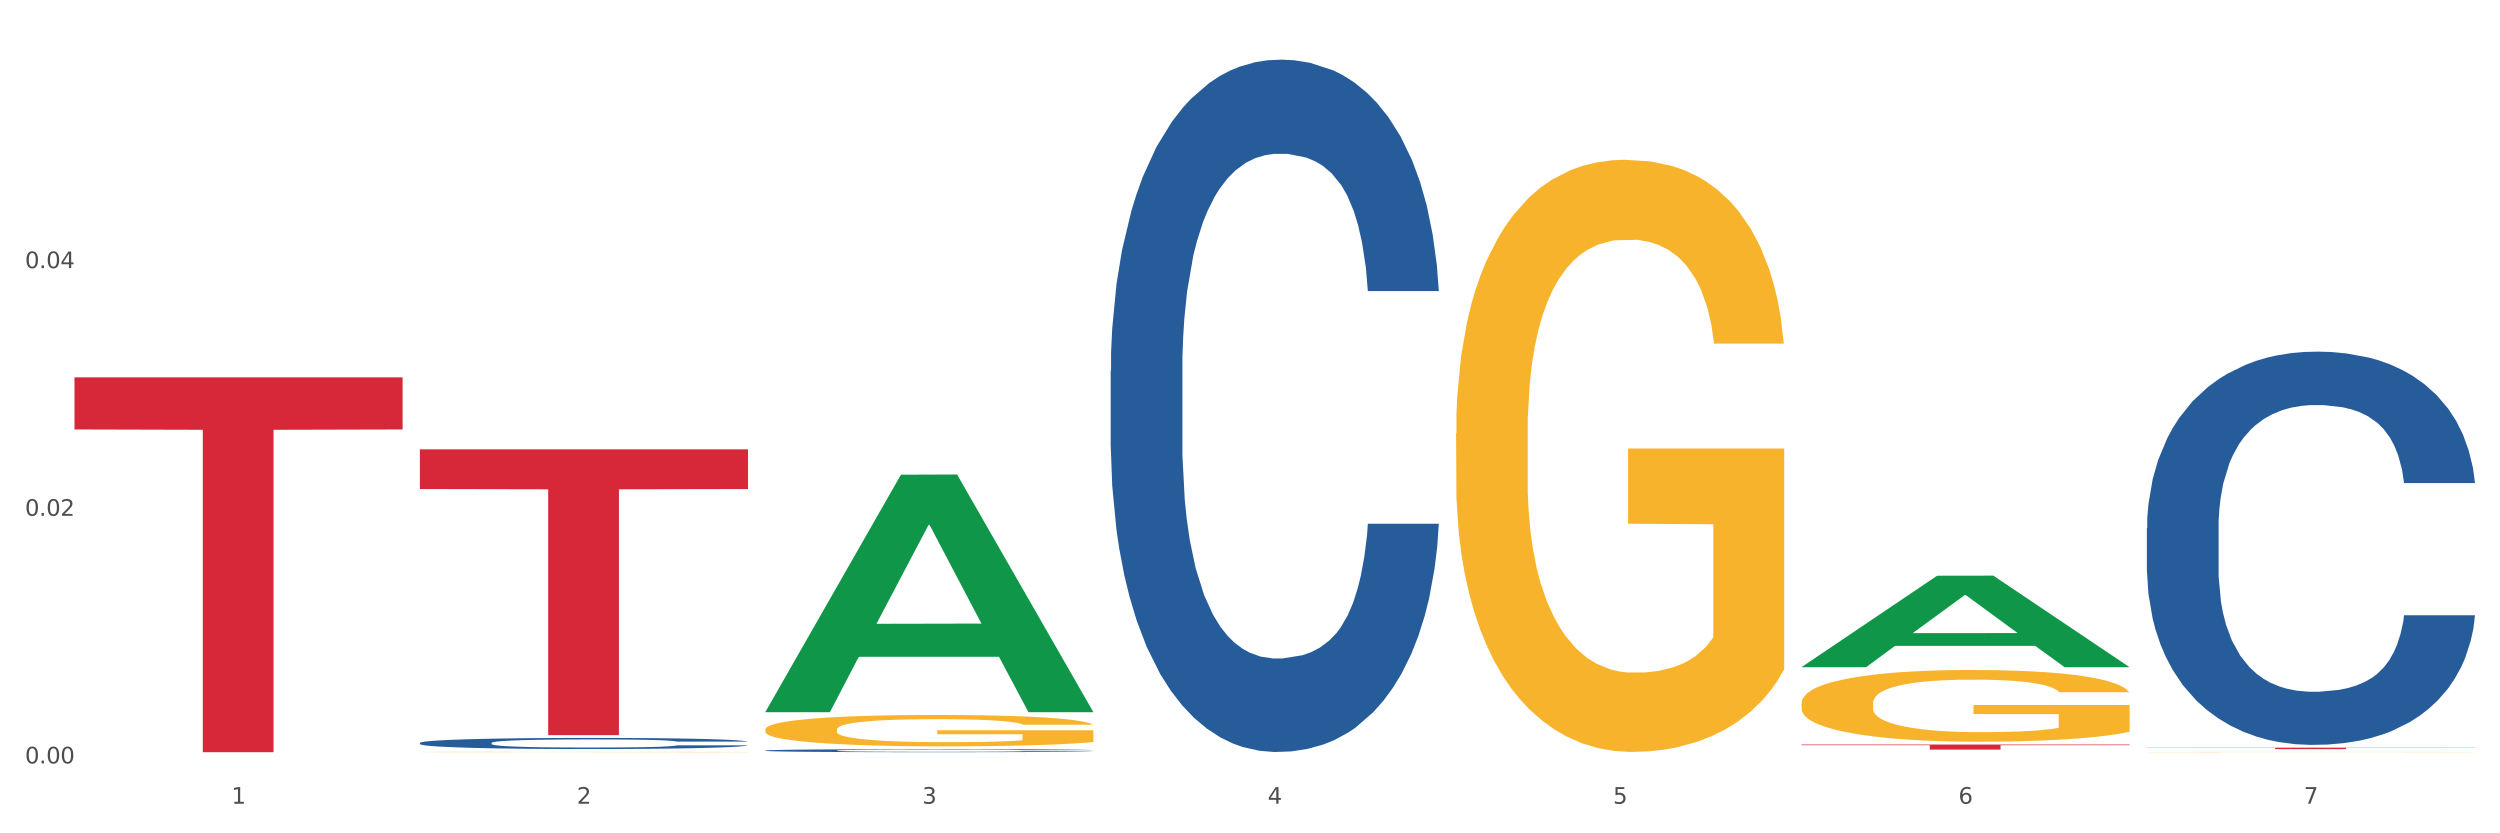
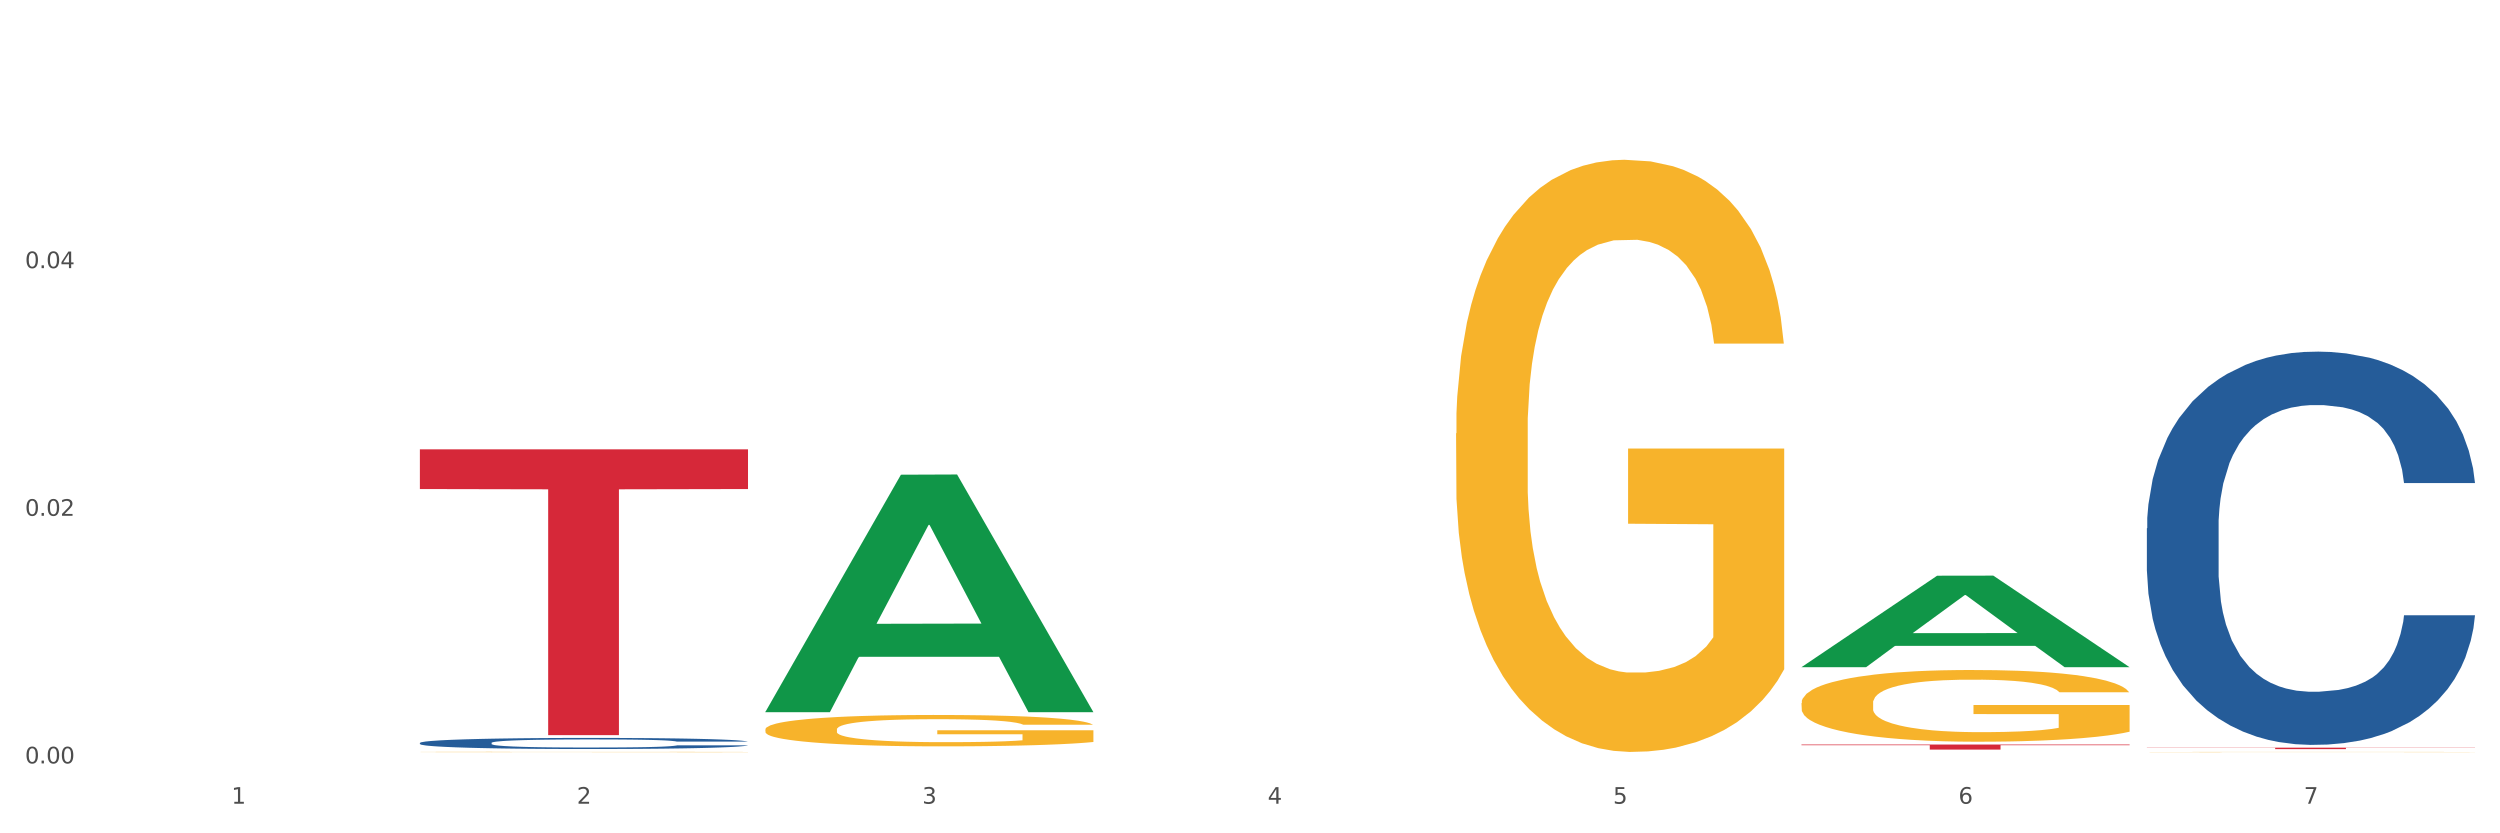
<svg xmlns="http://www.w3.org/2000/svg" xmlns:xlink="http://www.w3.org/1999/xlink" width="1080pt" height="360pt" viewBox="0 0 1080 360" version="1.1">
  <rect x="0" y="0" width="1080" height="360" fill="#333333" stroke="none" />
  <defs>
    <style type="text/css">*{stroke-linejoin: round; stroke-linecap: butt}</style>
  </defs>
  <g id="figure_1">
    <g id="patch_1">
      <path d="M 0 360  L 1080 360  L 1080 0  L 0 0  z " style="fill: #ffffff; stroke: #ffffff; stroke-linejoin: miter" />
    </g>
    <g id="axes_1">
      <g id="matplotlib.axis_1">
        <g id="xtick_1">
          <g id="text_1">
            <g style="fill: #4d4d4d" transform="translate(99.997 347.204) scale(0.096 -0.096)">
              <defs>
                <path id="DejaVuSans-31" d="M 794 531  L 1825 531  L 1825 4091  L 703 3866  L 703 4441  L 1819 4666  L 2450 4666  L 2450 531  L 3481 531  L 3481 0  L 794 0  L 794 531  z " transform="scale(0.016)" />
              </defs>
              <use xlink:href="#DejaVuSans-31" />
            </g>
          </g>
        </g>
        <g id="xtick_2">
          <g id="text_2">
            <g style="fill: #4d4d4d" transform="translate(249.209 347.204) scale(0.096 -0.096)">
              <defs>
                <path id="DejaVuSans-32" d="M 1228 531  L 3431 531  L 3431 0  L 469 0  L 469 531  Q 828 903 1448 1529  Q 2069 2156 2228 2338  Q 2531 2678 2651 2914  Q 2772 3150 2772 3378  Q 2772 3750 2511 3984  Q 2250 4219 1831 4219  Q 1534 4219 1204 4116  Q 875 4013 500 3803  L 500 4441  Q 881 4594 1212 4672  Q 1544 4750 1819 4750  Q 2544 4750 2975 4387  Q 3406 4025 3406 3419  Q 3406 3131 3298 2873  Q 3191 2616 2906 2266  Q 2828 2175 2409 1742  Q 1991 1309 1228 531  z " transform="scale(0.016)" />
              </defs>
              <use xlink:href="#DejaVuSans-32" />
            </g>
          </g>
        </g>
        <g id="xtick_3">
          <g id="text_3">
            <g style="fill: #4d4d4d" transform="translate(398.421 347.204) scale(0.096 -0.096)">
              <defs>
                <path id="DejaVuSans-33" d="M 2597 2516  Q 3050 2419 3304 2112  Q 3559 1806 3559 1356  Q 3559 666 3084 287  Q 2609 -91 1734 -91  Q 1441 -91 1130 -33  Q 819 25 488 141  L 488 750  Q 750 597 1062 519  Q 1375 441 1716 441  Q 2309 441 2620 675  Q 2931 909 2931 1356  Q 2931 1769 2642 2001  Q 2353 2234 1838 2234  L 1294 2234  L 1294 2753  L 1863 2753  Q 2328 2753 2575 2939  Q 2822 3125 2822 3475  Q 2822 3834 2567 4026  Q 2313 4219 1838 4219  Q 1578 4219 1281 4162  Q 984 4106 628 3988  L 628 4550  Q 988 4650 1302 4700  Q 1616 4750 1894 4750  Q 2613 4750 3031 4423  Q 3450 4097 3450 3541  Q 3450 3153 3228 2886  Q 3006 2619 2597 2516  z " transform="scale(0.016)" />
              </defs>
              <use xlink:href="#DejaVuSans-33" />
            </g>
          </g>
        </g>
        <g id="xtick_4">
          <g id="text_4">
            <g style="fill: #4d4d4d" transform="translate(547.634 347.204) scale(0.096 -0.096)">
              <defs>
                <path id="DejaVuSans-34" d="M 2419 4116  L 825 1625  L 2419 1625  L 2419 4116  z M 2253 4666  L 3047 4666  L 3047 1625  L 3713 1625  L 3713 1100  L 3047 1100  L 3047 0  L 2419 0  L 2419 1100  L 313 1100  L 313 1709  L 2253 4666  z " transform="scale(0.016)" />
              </defs>
              <use xlink:href="#DejaVuSans-34" />
            </g>
          </g>
        </g>
        <g id="xtick_5">
          <g id="text_5">
            <g style="fill: #4d4d4d" transform="translate(696.846 347.204) scale(0.096 -0.096)">
              <defs>
                <path id="DejaVuSans-35" d="M 691 4666  L 3169 4666  L 3169 4134  L 1269 4134  L 1269 2991  Q 1406 3038 1543 3061  Q 1681 3084 1819 3084  Q 2600 3084 3056 2656  Q 3513 2228 3513 1497  Q 3513 744 3044 326  Q 2575 -91 1722 -91  Q 1428 -91 1123 -41  Q 819 9 494 109  L 494 744  Q 775 591 1075 516  Q 1375 441 1709 441  Q 2250 441 2565 725  Q 2881 1009 2881 1497  Q 2881 1984 2565 2268  Q 2250 2553 1709 2553  Q 1456 2553 1204 2497  Q 953 2441 691 2322  L 691 4666  z " transform="scale(0.016)" />
              </defs>
              <use xlink:href="#DejaVuSans-35" />
            </g>
          </g>
        </g>
        <g id="xtick_6">
          <g id="text_6">
            <g style="fill: #4d4d4d" transform="translate(846.058 347.204) scale(0.096 -0.096)">
              <defs>
                <path id="DejaVuSans-36" d="M 2113 2584  Q 1688 2584 1439 2293  Q 1191 2003 1191 1497  Q 1191 994 1439 701  Q 1688 409 2113 409  Q 2538 409 2786 701  Q 3034 994 3034 1497  Q 3034 2003 2786 2293  Q 2538 2584 2113 2584  z M 3366 4563  L 3366 3988  Q 3128 4100 2886 4159  Q 2644 4219 2406 4219  Q 1781 4219 1451 3797  Q 1122 3375 1075 2522  Q 1259 2794 1537 2939  Q 1816 3084 2150 3084  Q 2853 3084 3261 2657  Q 3669 2231 3669 1497  Q 3669 778 3244 343  Q 2819 -91 2113 -91  Q 1303 -91 875 529  Q 447 1150 447 2328  Q 447 3434 972 4092  Q 1497 4750 2381 4750  Q 2619 4750 2861 4703  Q 3103 4656 3366 4563  z " transform="scale(0.016)" />
              </defs>
              <use xlink:href="#DejaVuSans-36" />
            </g>
          </g>
        </g>
        <g id="xtick_7">
          <g id="text_7">
            <g style="fill: #4d4d4d" transform="translate(995.27 347.204) scale(0.096 -0.096)">
              <defs>
                <path id="DejaVuSans-37" d="M 525 4666  L 3525 4666  L 3525 4397  L 1831 0  L 1172 0  L 2766 4134  L 525 4134  L 525 4666  z " transform="scale(0.016)" />
              </defs>
              <use xlink:href="#DejaVuSans-37" />
            </g>
          </g>
        </g>
        <g id="xtick_8" />
        <g id="xtick_9" />
        <g id="xtick_10" />
        <g id="xtick_11" />
        <g id="xtick_12" />
        <g id="xtick_13" />
      </g>
      <g id="matplotlib.axis_2">
        <g id="ytick_1">
          <g id="text_8">
            <g style="fill: #4d4d4d" transform="translate(10.8 329.798) scale(0.096 -0.096)">
              <defs>
                <path id="DejaVuSans-30" d="M 2034 4250  Q 1547 4250 1301 3770  Q 1056 3291 1056 2328  Q 1056 1369 1301 889  Q 1547 409 2034 409  Q 2525 409 2770 889  Q 3016 1369 3016 2328  Q 3016 3291 2770 3770  Q 2525 4250 2034 4250  z M 2034 4750  Q 2819 4750 3233 4129  Q 3647 3509 3647 2328  Q 3647 1150 3233 529  Q 2819 -91 2034 -91  Q 1250 -91 836 529  Q 422 1150 422 2328  Q 422 3509 836 4129  Q 1250 4750 2034 4750  z " transform="scale(0.016)" />
                <path id="DejaVuSans-2e" d="M 684 794  L 1344 794  L 1344 0  L 684 0  L 684 794  z " transform="scale(0.016)" />
              </defs>
              <use xlink:href="#DejaVuSans-30" />
              <use xlink:href="#DejaVuSans-2e" transform="translate(63.623 0)" />
              <use xlink:href="#DejaVuSans-30" transform="translate(95.41 0)" />
              <use xlink:href="#DejaVuSans-30" transform="translate(159.033 0)" />
            </g>
          </g>
        </g>
        <g id="ytick_2">
          <g id="text_9">
            <g style="fill: #4d4d4d" transform="translate(10.8 222.821) scale(0.096 -0.096)">
              <use xlink:href="#DejaVuSans-30" />
              <use xlink:href="#DejaVuSans-2e" transform="translate(63.623 0)" />
              <use xlink:href="#DejaVuSans-30" transform="translate(95.41 0)" />
              <use xlink:href="#DejaVuSans-32" transform="translate(159.033 0)" />
            </g>
          </g>
        </g>
        <g id="ytick_3">
          <g id="text_10">
            <g style="fill: #4d4d4d" transform="translate(10.8 115.844) scale(0.096 -0.096)">
              <use xlink:href="#DejaVuSans-30" />
              <use xlink:href="#DejaVuSans-2e" transform="translate(63.623 0)" />
              <use xlink:href="#DejaVuSans-30" transform="translate(95.41 0)" />
              <use xlink:href="#DejaVuSans-34" transform="translate(159.033 0)" />
            </g>
          </g>
        </g>
        <g id="ytick_4" />
        <g id="ytick_5" />
        <g id="ytick_6" />
      </g>
      <g id="PolyCollection_1">
        <path d="M 330.599 307.471  L 330.746 307.374  L 389.2 205.071  L 413.458 204.974  L 472.351 307.664  L 444.293 307.664  L 431.579 283.751  L 371.225 283.751  L 370.787 284.137  L 358.511 307.664  L 330.599 307.664  L 330.599 307.471  L 378.824 269.481  L 423.98 269.384  L 401.621 226.862  L 401.329 226.669  L 401.037 226.959  L 378.678 269.384  L 378.824 269.481  L 330.599 307.471  z " clip-path="url(#p6e685bd850)" style="fill: #109648" />
        <path d="M 629.024 187.232  L 629.191 186.999  L 629.191 178.588  L 629.526 171.345  L 631.2 153.823  L 633.71 139.338  L 635.551 131.628  L 637.392 125.32  L 639.567 119.012  L 642.245 112.47  L 647.099 102.891  L 650.111 97.985  L 653.793 92.845  L 660.487 85.369  L 665.34 81.164  L 670.361 77.659  L 678.562 73.454  L 683.917 71.585  L 689.607 70.183  L 696.469 69.249  L 701.657 69.015  L 713.037 69.716  L 722.744 71.819  L 727.43 73.454  L 733.455 76.258  L 736.635 78.127  L 741.823 81.865  L 747.178 86.771  L 750.86 90.976  L 756.383 98.92  L 760.567 106.863  L 764.416 116.676  L 766.424 123.451  L 767.93 129.759  L 769.269 137.002  L 770.608 148.449  L 740.484 148.449  L 739.312 140.272  L 737.471 132.563  L 734.794 125.086  L 732.451 120.414  L 728.434 114.573  L 724.752 110.835  L 720.903 108.031  L 716.217 105.695  L 712.535 104.527  L 707.347 103.592  L 697.138 103.826  L 690.277 105.695  L 685.591 108.031  L 682.578 110.134  L 679.901 112.47  L 676.888 115.741  L 673.374 120.647  L 670.863 125.086  L 668.353 130.694  L 666.345 136.301  L 664.504 142.842  L 662.997 149.851  L 661.826 157.094  L 660.822 165.972  L 659.985 180.691  L 659.985 212.698  L 660.32 219.94  L 661.157 229.519  L 662.161 236.762  L 663.834 245.406  L 665.34 251.247  L 668.186 259.658  L 671.365 266.667  L 673.876 271.106  L 676.386 274.844  L 680.737 279.984  L 685.591 284.189  L 689.775 286.759  L 695.465 289.095  L 699.314 290.03  L 702.661 290.497  L 710.862 290.497  L 716.719 289.796  L 723.246 288.161  L 728.267 286.058  L 732.451 283.488  L 737.137 279.283  L 740.149 275.311  L 740.149 226.482  L 703.331 226.248  L 703.331 193.774  L 770.776 193.774  L 770.776 289.095  L 767.93 294.001  L 764.751 298.44  L 761.404 302.412  L 756.383 307.318  L 750.358 311.991  L 745.003 315.262  L 739.312 318.065  L 732.618 320.635  L 723.915 322.972  L 718.56 323.906  L 711.866 324.607  L 704 324.841  L 697.138 324.373  L 690.444 323.205  L 683.415 321.103  L 676.553 318.065  L 671.365 315.028  L 666.177 311.29  L 660.654 306.384  L 656.303 301.711  L 652.956 297.506  L 649.274 292.132  L 645.258 285.123  L 642.245 278.815  L 639.567 272.274  L 636.722 263.863  L 634.714 256.62  L 632.706 247.509  L 631.534 240.734  L 630.195 230.22  L 629.191 215.501  L 629.024 187.232  z " clip-path="url(#p6e685bd850)" style="fill: #f7b32b" />
        <path d="M 778.236 303.76  L 778.404 303.732  L 778.404 302.713  L 778.738 301.836  L 780.412 299.713  L 782.922 297.959  L 784.763 297.025  L 786.604 296.261  L 788.78 295.497  L 791.457 294.704  L 796.311 293.544  L 799.323 292.95  L 803.005 292.327  L 809.699 291.421  L 814.553 290.912  L 819.573 290.487  L 827.774 289.978  L 833.129 289.752  L 838.819 289.582  L 845.681 289.469  L 850.869 289.44  L 862.25 289.525  L 871.956 289.78  L 876.642 289.978  L 882.667 290.318  L 885.847 290.544  L 891.035 290.997  L 896.39 291.591  L 900.072 292.101  L 905.595 293.063  L 909.779 294.025  L 913.628 295.214  L 915.636 296.034  L 917.143 296.798  L 918.482 297.676  L 919.82 299.062  L 889.696 299.062  L 888.525 298.072  L 886.684 297.138  L 884.006 296.232  L 881.663 295.666  L 877.646 294.959  L 873.965 294.506  L 870.115 294.166  L 865.429 293.883  L 861.747 293.742  L 856.559 293.629  L 846.351 293.657  L 839.489 293.883  L 834.803 294.166  L 831.79 294.421  L 829.113 294.704  L 826.1 295.1  L 822.586 295.695  L 820.075 296.232  L 817.565 296.912  L 815.557 297.591  L 813.716 298.383  L 812.21 299.232  L 811.038 300.109  L 810.034 301.185  L 809.197 302.968  L 809.197 306.845  L 809.532 307.722  L 810.369 308.882  L 811.373 309.76  L 813.046 310.807  L 814.553 311.514  L 817.398 312.533  L 820.578 313.382  L 823.088 313.92  L 825.598 314.373  L 829.95 314.995  L 834.803 315.505  L 838.987 315.816  L 844.677 316.099  L 848.526 316.212  L 851.873 316.269  L 860.074 316.269  L 865.931 316.184  L 872.458 315.986  L 877.479 315.731  L 881.663 315.42  L 886.349 314.91  L 889.361 314.429  L 889.361 308.515  L 852.543 308.486  L 852.543 304.553  L 919.988 304.553  L 919.988 316.099  L 917.143 316.693  L 913.963 317.231  L 910.616 317.712  L 905.595 318.306  L 899.57 318.872  L 894.215 319.269  L 888.525 319.608  L 881.83 319.919  L 873.128 320.202  L 867.772 320.316  L 861.078 320.401  L 853.212 320.429  L 846.351 320.372  L 839.656 320.231  L 832.627 319.976  L 825.766 319.608  L 820.578 319.24  L 815.389 318.787  L 809.867 318.193  L 805.515 317.627  L 802.168 317.118  L 798.486 316.467  L 794.47 315.618  L 791.457 314.854  L 788.78 314.061  L 785.935 313.043  L 783.926 312.165  L 781.918 311.062  L 780.747 310.241  L 779.408 308.967  L 778.404 307.184  L 778.236 303.76  z " clip-path="url(#p6e685bd850)" style="fill: #f7b32b" />
        <path d="M 927.448 324.888  L 927.616 324.888  L 927.616 324.884  L 927.95 324.881  L 929.624 324.873  L 932.134 324.866  L 933.975 324.863  L 935.816 324.86  L 937.992 324.857  L 940.67 324.854  L 945.523 324.85  L 948.535 324.848  L 952.217 324.846  L 958.912 324.842  L 963.765 324.84  L 968.786 324.839  L 976.986 324.837  L 982.342 324.836  L 988.032 324.835  L 994.893 324.835  L 1000.081 324.835  L 1011.462 324.835  L 1021.168 324.836  L 1025.854 324.837  L 1031.879 324.838  L 1035.059 324.839  L 1040.247 324.841  L 1045.603 324.843  L 1049.284 324.845  L 1054.807 324.848  L 1058.991 324.852  L 1062.84 324.856  L 1064.849 324.859  L 1066.355 324.862  L 1067.694 324.865  L 1069.033 324.871  L 1038.908 324.871  L 1037.737 324.867  L 1035.896 324.863  L 1033.218 324.86  L 1030.875 324.858  L 1026.859 324.855  L 1023.177 324.854  L 1019.328 324.852  L 1014.642 324.851  L 1010.96 324.851  L 1005.772 324.85  L 995.563 324.851  L 988.701 324.851  L 984.015 324.852  L 981.003 324.853  L 978.325 324.854  L 975.313 324.856  L 971.798 324.858  L 969.288 324.86  L 966.777 324.863  L 964.769 324.865  L 962.928 324.868  L 961.422 324.871  L 960.25 324.874  L 959.246 324.878  L 958.409 324.885  L 958.409 324.899  L 958.744 324.903  L 959.581 324.907  L 960.585 324.91  L 962.259 324.914  L 963.765 324.917  L 966.61 324.92  L 969.79 324.923  L 972.3 324.925  L 974.81 324.927  L 979.162 324.929  L 984.015 324.931  L 988.199 324.932  L 993.889 324.933  L 997.738 324.934  L 1001.086 324.934  L 1009.286 324.934  L 1015.144 324.934  L 1021.671 324.933  L 1026.691 324.932  L 1030.875 324.931  L 1035.561 324.929  L 1038.574 324.927  L 1038.574 324.905  L 1001.755 324.905  L 1001.755 324.891  L 1069.2 324.891  L 1069.2 324.933  L 1066.355 324.936  L 1063.175 324.938  L 1059.828 324.939  L 1054.807 324.942  L 1048.782 324.944  L 1043.427 324.945  L 1037.737 324.946  L 1031.043 324.948  L 1022.34 324.949  L 1016.985 324.949  L 1010.29 324.949  L 1002.424 324.95  L 995.563 324.949  L 988.869 324.949  L 981.839 324.948  L 974.978 324.946  L 969.79 324.945  L 964.602 324.943  L 959.079 324.941  L 954.728 324.939  L 951.38 324.937  L 947.699 324.935  L 943.682 324.932  L 940.67 324.929  L 937.992 324.926  L 935.147 324.922  L 933.139 324.919  L 931.13 324.915  L 929.959 324.912  L 928.62 324.907  L 927.616 324.901  L 927.448 324.888  z " clip-path="url(#p6e685bd850)" style="fill: #f7b32b" />
-         <path d="M 32.175 163.021  L 173.927 163.021  L 173.927 185.524  L 118.167 185.676  L 118.167 324.95  L 87.599 324.95  L 87.599 185.676  L 32.175 185.524  L 32.175 163.174  L 32.175 163.021  z " clip-path="url(#p6e685bd850)" style="fill: #d62839" />
        <path d="M 181.387 194.109  L 323.139 194.109  L 323.139 211.267  L 267.379 211.383  L 267.379 317.578  L 236.811 317.578  L 236.811 211.383  L 181.387 211.267  L 181.387 194.225  L 181.387 194.109  z " clip-path="url(#p6e685bd850)" style="fill: #d62839" />
        <path d="M 778.236 321.63  L 919.988 321.63  L 919.988 321.937  L 864.228 321.939  L 864.228 323.833  L 833.66 323.833  L 833.66 321.939  L 778.236 321.937  L 778.236 321.633  L 778.236 321.63  z " clip-path="url(#p6e685bd850)" style="fill: #d62839" />
        <path d="M 927.448 323.004  L 1069.2 323.004  L 1069.2 323.091  L 1013.44 323.092  L 1013.44 323.633  L 982.873 323.633  L 982.873 323.092  L 927.448 323.091  L 927.448 323.005  L 927.448 323.004  z " clip-path="url(#p6e685bd850)" style="fill: #d62839" />
        <path d="M 330.599 315.134  L 330.767 315.121  L 330.767 314.675  L 331.102 314.291  L 332.775 313.362  L 335.285 312.594  L 337.126 312.185  L 338.967 311.851  L 341.143 311.516  L 343.821 311.169  L 348.674 310.661  L 351.686 310.401  L 355.368 310.129  L 362.063 309.732  L 366.916 309.509  L 371.937 309.323  L 380.137 309.1  L 385.493 309.001  L 391.183 308.927  L 398.044 308.877  L 403.233 308.865  L 414.613 308.902  L 424.32 309.014  L 429.006 309.1  L 435.03 309.249  L 438.21 309.348  L 443.398 309.546  L 448.754 309.807  L 452.436 310.03  L 457.958 310.451  L 462.142 310.872  L 465.992 311.392  L 468 311.752  L 469.506 312.086  L 470.845 312.47  L 472.184 313.077  L 442.059 313.077  L 440.888 312.644  L 439.047 312.235  L 436.369 311.838  L 434.026 311.591  L 430.01 311.281  L 426.328 311.083  L 422.479 310.934  L 417.793 310.81  L 414.111 310.748  L 408.923 310.699  L 398.714 310.711  L 391.852 310.81  L 387.166 310.934  L 384.154 311.046  L 381.476 311.169  L 378.464 311.343  L 374.949 311.603  L 372.439 311.838  L 369.928 312.136  L 367.92 312.433  L 366.079 312.78  L 364.573 313.152  L 363.401 313.536  L 362.397 314.006  L 361.561 314.787  L 361.561 316.484  L 361.895 316.868  L 362.732 317.376  L 363.736 317.76  L 365.41 318.219  L 366.916 318.528  L 369.761 318.974  L 372.941 319.346  L 375.451 319.581  L 377.962 319.78  L 382.313 320.052  L 387.166 320.275  L 391.35 320.411  L 397.04 320.535  L 400.89 320.585  L 404.237 320.61  L 412.437 320.61  L 418.295 320.572  L 424.822 320.486  L 429.842 320.374  L 434.026 320.238  L 438.712 320.015  L 441.725 319.804  L 441.725 317.215  L 404.906 317.203  L 404.906 315.481  L 472.351 315.481  L 472.351 320.535  L 469.506 320.795  L 466.326 321.031  L 462.979 321.241  L 457.958 321.502  L 451.933 321.749  L 446.578 321.923  L 440.888 322.072  L 434.194 322.208  L 425.491 322.332  L 420.136 322.381  L 413.441 322.418  L 405.576 322.431  L 398.714 322.406  L 392.02 322.344  L 384.991 322.233  L 378.129 322.072  L 372.941 321.91  L 367.753 321.712  L 362.23 321.452  L 357.879 321.204  L 354.532 320.981  L 350.85 320.696  L 346.833 320.325  L 343.821 319.99  L 341.143 319.643  L 338.298 319.197  L 336.29 318.813  L 334.281 318.33  L 333.11 317.971  L 331.771 317.413  L 330.767 316.633  L 330.599 315.134  z " clip-path="url(#p6e685bd850)" style="fill: #f7b32b" />
        <path d="M 927.448 228.238  L 927.616 228.083  L 927.616 223.738  L 928.119 217.842  L 929.962 206.98  L 932.307 198.756  L 936.329 189.136  L 938.507 185.102  L 941.355 180.602  L 947.22 173.309  L 953.922 167.103  L 958.614 163.689  L 962.132 161.517  L 970.007 157.638  L 974.531 155.931  L 979.223 154.534  L 983.244 153.603  L 989.946 152.517  L 995.308 152.052  L 1001.508 151.897  L 1006.702 152.052  L 1013.572 152.672  L 1023.625 154.534  L 1027.479 155.621  L 1032.673 157.483  L 1038.035 159.965  L 1042.391 162.448  L 1047.418 166.017  L 1052.612 170.672  L 1057.639 176.568  L 1061.157 181.999  L 1064.006 187.74  L 1066.519 194.722  L 1068.362 202.325  L 1069.2 208.687  L 1038.537 208.687  L 1037.7 202.946  L 1036.024 196.739  L 1034.349 192.55  L 1032.505 189.136  L 1029.657 185.257  L 1027.144 182.774  L 1022.955 179.826  L 1019.101 177.964  L 1015.917 176.878  L 1012.064 175.947  L 1003.854 175.016  L 997.989 175.016  L 994.303 175.327  L 989.779 176.102  L 985.925 177.188  L 981.401 179.05  L 977.882 181.068  L 974.364 183.705  L 972.353 185.567  L 969.337 188.981  L 967.326 191.774  L 964.646 196.584  L 963.138 199.998  L 960.457 208.842  L 959.284 215.359  L 958.781 219.859  L 958.446 224.824  L 958.446 249.03  L 959.451 259.891  L 960.289 264.546  L 961.63 269.822  L 964.143 276.649  L 967.829 283.321  L 971.683 288.132  L 974.866 291.08  L 977.882 293.252  L 980.898 294.959  L 984.585 296.51  L 987.601 297.441  L 992.125 298.372  L 997.486 298.838  L 1001.675 298.838  L 1010.221 298.062  L 1014.074 297.286  L 1017.761 296.2  L 1021.782 294.493  L 1024.965 292.631  L 1026.809 291.235  L 1029.825 288.287  L 1032.17 285.183  L 1034.181 281.615  L 1035.521 278.511  L 1037.029 273.856  L 1038.202 268.581  L 1038.537 265.788  L 1069.2 265.788  L 1068.53 271.374  L 1067.357 276.804  L 1065.011 284.097  L 1063.168 288.287  L 1060.32 293.407  L 1057.304 297.752  L 1053.115 302.562  L 1049.261 306.131  L 1045.24 309.234  L 1040.883 312.027  L 1033.008 315.906  L 1030.16 316.992  L 1024.128 318.854  L 1019.436 319.94  L 1012.566 321.027  L 1005.529 321.647  L 998.157 321.802  L 991.622 321.492  L 984.417 320.561  L 979.893 319.63  L 974.866 318.234  L 969.002 316.061  L 963.473 313.423  L 958.279 310.32  L 953.419 306.751  L 948.895 302.717  L 943.031 296.045  L 938.675 289.528  L 935.491 283.477  L 933.313 278.356  L 931.135 271.839  L 929.962 267.339  L 928.119 256.478  L 927.448 246.392  L 927.448 228.238  z " clip-path="url(#p6e685bd850)" style="fill: #255c99" />
-         <path d="M 479.812 160.156  L 479.979 159.883  L 479.979 152.234  L 480.482 141.854  L 482.325 122.733  L 484.671 108.255  L 488.692 91.319  L 490.87 84.216  L 493.719 76.295  L 499.583 63.456  L 506.285 52.53  L 510.977 46.52  L 514.496 42.696  L 522.371 35.867  L 526.895 32.862  L 531.586 30.403  L 535.608 28.764  L 542.31 26.852  L 547.672 26.033  L 553.871 25.759  L 559.065 26.033  L 565.935 27.125  L 575.988 30.403  L 579.842 32.315  L 585.036 35.593  L 590.398 39.964  L 594.754 44.335  L 599.781 50.617  L 604.975 58.812  L 610.002 69.192  L 613.521 78.753  L 616.369 88.86  L 618.882 101.153  L 620.726 114.538  L 621.563 125.737  L 590.901 125.737  L 590.063 115.63  L 588.387 104.704  L 586.712 97.328  L 584.869 91.319  L 582.02 84.49  L 579.507 80.119  L 575.318 74.929  L 571.464 71.651  L 568.281 69.739  L 564.427 68.1  L 556.217 66.461  L 550.352 66.461  L 546.666 67.007  L 542.142 68.373  L 538.288 70.285  L 533.764 73.563  L 530.246 77.114  L 526.727 81.758  L 524.716 85.036  L 521.7 91.046  L 519.69 95.962  L 517.009 104.431  L 515.501 110.44  L 512.82 126.01  L 511.647 137.483  L 511.144 145.405  L 510.809 154.146  L 510.809 196.76  L 511.815 215.881  L 512.652 224.076  L 513.993 233.364  L 516.506 245.383  L 520.192 257.129  L 524.046 265.597  L 527.23 270.787  L 530.246 274.611  L 533.262 277.616  L 536.948 280.348  L 539.964 281.987  L 544.488 283.626  L 549.85 284.445  L 554.039 284.445  L 562.584 283.079  L 566.438 281.714  L 570.124 279.801  L 574.145 276.797  L 577.329 273.519  L 579.172 271.06  L 582.188 265.87  L 584.534 260.407  L 586.544 254.124  L 587.885 248.661  L 589.393 240.466  L 590.566 231.178  L 590.901 226.261  L 621.563 226.261  L 620.893 236.095  L 619.72 245.656  L 617.374 258.495  L 615.531 265.87  L 612.683 274.885  L 609.667 282.533  L 605.478 291.001  L 601.624 297.284  L 597.603 302.747  L 593.246 307.664  L 585.371 314.493  L 582.523 316.405  L 576.491 319.683  L 571.799 321.595  L 564.93 323.508  L 557.892 324.6  L 550.52 324.873  L 543.985 324.327  L 536.78 322.688  L 532.256 321.049  L 527.23 318.591  L 521.365 314.766  L 515.836 310.123  L 510.642 304.659  L 505.783 298.377  L 501.259 291.274  L 495.394 279.528  L 491.038 268.055  L 487.854 257.402  L 485.676 248.388  L 483.498 236.915  L 482.325 228.993  L 480.482 209.872  L 479.812 192.116  L 479.812 160.156  z " clip-path="url(#p6e685bd850)" style="fill: #255c99" />
-         <path d="M 330.599 324.224  L 330.767 324.223  L 330.767 324.189  L 331.27 324.144  L 333.113 324.059  L 335.459 323.996  L 339.48 323.921  L 341.658 323.89  L 344.507 323.855  L 350.371 323.798  L 357.073 323.75  L 361.765 323.724  L 365.283 323.707  L 373.158 323.677  L 377.682 323.664  L 382.374 323.653  L 386.395 323.646  L 393.098 323.637  L 398.459 323.634  L 404.659 323.632  L 409.853 323.634  L 416.723 323.638  L 426.776 323.653  L 430.63 323.661  L 435.824 323.676  L 441.186 323.695  L 445.542 323.714  L 450.569 323.742  L 455.763 323.778  L 460.79 323.824  L 464.308 323.866  L 467.157 323.91  L 469.67 323.964  L 471.513 324.023  L 472.351 324.073  L 441.688 324.073  L 440.851 324.028  L 439.175 323.98  L 437.5 323.948  L 435.657 323.921  L 432.808 323.891  L 430.295 323.872  L 426.106 323.849  L 422.252 323.834  L 419.069 323.826  L 415.215 323.819  L 407.005 323.812  L 401.14 323.812  L 397.454 323.814  L 392.93 323.82  L 389.076 323.828  L 384.552 323.843  L 381.034 323.858  L 377.515 323.879  L 375.504 323.893  L 372.488 323.92  L 370.478 323.941  L 367.797 323.979  L 366.289 324.005  L 363.608 324.074  L 362.435 324.124  L 361.932 324.159  L 361.597 324.198  L 361.597 324.385  L 362.602 324.47  L 363.44 324.506  L 364.781 324.547  L 367.294 324.599  L 370.98 324.651  L 374.834 324.688  L 378.018 324.711  L 381.034 324.728  L 384.05 324.741  L 387.736 324.753  L 390.752 324.761  L 395.276 324.768  L 400.637 324.771  L 404.826 324.771  L 413.372 324.765  L 417.225 324.759  L 420.912 324.751  L 424.933 324.738  L 428.117 324.723  L 429.96 324.713  L 432.976 324.69  L 435.321 324.666  L 437.332 324.638  L 438.673 324.614  L 440.18 324.578  L 441.353 324.537  L 441.688 324.515  L 472.351 324.515  L 471.681 324.559  L 470.508 324.601  L 468.162 324.657  L 466.319 324.69  L 463.471 324.729  L 460.455 324.763  L 456.266 324.8  L 452.412 324.828  L 448.391 324.852  L 444.034 324.874  L 436.159 324.904  L 433.311 324.912  L 427.279 324.927  L 422.587 324.935  L 415.717 324.943  L 408.68 324.948  L 401.308 324.95  L 394.773 324.947  L 387.568 324.94  L 383.044 324.933  L 378.018 324.922  L 372.153 324.905  L 366.624 324.885  L 361.43 324.86  L 356.571 324.833  L 352.047 324.802  L 346.182 324.75  L 341.826 324.699  L 338.642 324.652  L 336.464 324.613  L 334.286 324.562  L 333.113 324.527  L 331.27 324.443  L 330.599 324.365  L 330.599 324.224  z " clip-path="url(#p6e685bd850)" style="fill: #255c99" />
        <path d="M 181.387 320.935  L 181.555 320.931  L 181.555 320.808  L 182.057 320.642  L 183.901 320.335  L 186.246 320.103  L 190.268 319.831  L 192.446 319.717  L 195.294 319.59  L 201.159 319.384  L 207.861 319.209  L 212.552 319.112  L 216.071 319.051  L 223.946 318.941  L 228.47 318.893  L 233.162 318.854  L 237.183 318.827  L 243.885 318.797  L 249.247 318.784  L 255.447 318.779  L 260.641 318.784  L 267.511 318.801  L 277.564 318.854  L 281.418 318.884  L 286.612 318.937  L 291.974 319.007  L 296.33 319.077  L 301.357 319.178  L 306.551 319.309  L 311.578 319.476  L 315.096 319.629  L 317.945 319.791  L 320.458 319.989  L 322.301 320.203  L 323.139 320.383  L 292.476 320.383  L 291.638 320.221  L 289.963 320.046  L 288.287 319.927  L 286.444 319.831  L 283.596 319.721  L 281.083 319.651  L 276.894 319.568  L 273.04 319.515  L 269.856 319.485  L 266.003 319.458  L 257.792 319.432  L 251.928 319.432  L 248.242 319.441  L 243.718 319.463  L 239.864 319.494  L 235.34 319.546  L 231.821 319.603  L 228.303 319.678  L 226.292 319.73  L 223.276 319.827  L 221.265 319.905  L 218.584 320.041  L 217.076 320.138  L 214.396 320.387  L 213.223 320.571  L 212.72 320.698  L 212.385 320.839  L 212.385 321.522  L 213.39 321.829  L 214.228 321.96  L 215.568 322.109  L 218.082 322.302  L 221.768 322.491  L 225.622 322.626  L 228.805 322.71  L 231.821 322.771  L 234.837 322.819  L 238.524 322.863  L 241.54 322.889  L 246.064 322.916  L 251.425 322.929  L 255.614 322.929  L 264.159 322.907  L 268.013 322.885  L 271.699 322.854  L 275.721 322.806  L 278.904 322.754  L 280.747 322.714  L 283.763 322.631  L 286.109 322.543  L 288.12 322.442  L 289.46 322.355  L 290.968 322.223  L 292.141 322.074  L 292.476 321.995  L 323.139 321.995  L 322.469 322.153  L 321.296 322.307  L 318.95 322.513  L 317.107 322.631  L 314.258 322.775  L 311.242 322.898  L 307.054 323.034  L 303.2 323.135  L 299.178 323.222  L 294.822 323.301  L 286.947 323.411  L 284.099 323.441  L 278.067 323.494  L 273.375 323.525  L 266.505 323.555  L 259.468 323.573  L 252.095 323.577  L 245.561 323.569  L 238.356 323.542  L 233.832 323.516  L 228.805 323.477  L 222.941 323.415  L 217.412 323.341  L 212.217 323.253  L 207.358 323.152  L 202.834 323.038  L 196.97 322.85  L 192.613 322.666  L 189.43 322.495  L 187.252 322.35  L 185.073 322.166  L 183.901 322.039  L 182.057 321.733  L 181.387 321.448  L 181.387 320.935  z " clip-path="url(#p6e685bd850)" style="fill: #255c99" />
        <path d="M 181.387 324.858  L 181.555 324.858  L 181.555 324.852  L 181.889 324.847  L 183.563 324.835  L 186.073 324.826  L 187.914 324.821  L 189.755 324.816  L 191.931 324.812  L 194.608 324.808  L 199.462 324.801  L 202.474 324.798  L 206.156 324.795  L 212.85 324.79  L 217.704 324.787  L 222.724 324.785  L 230.925 324.782  L 236.28 324.781  L 241.971 324.78  L 248.832 324.779  L 254.02 324.779  L 265.401 324.779  L 275.107 324.781  L 279.793 324.782  L 285.818 324.784  L 288.998 324.785  L 294.186 324.787  L 299.541 324.791  L 303.223 324.794  L 308.746 324.799  L 312.93 324.804  L 316.779 324.811  L 318.788 324.815  L 320.294 324.819  L 321.633 324.824  L 322.971 324.832  L 292.847 324.832  L 291.676 324.826  L 289.835 324.821  L 287.157 324.816  L 284.814 324.813  L 280.797 324.809  L 277.116 324.807  L 273.266 324.805  L 268.58 324.803  L 264.899 324.803  L 259.71 324.802  L 249.502 324.802  L 242.64 324.803  L 237.954 324.805  L 234.942 324.806  L 232.264 324.808  L 229.251 324.81  L 225.737 324.813  L 223.227 324.816  L 220.716 324.82  L 218.708 324.824  L 216.867 324.828  L 215.361 324.833  L 214.189 324.838  L 213.185 324.844  L 212.348 324.853  L 212.348 324.875  L 212.683 324.88  L 213.52 324.886  L 214.524 324.891  L 216.198 324.897  L 217.704 324.9  L 220.549 324.906  L 223.729 324.911  L 226.239 324.914  L 228.749 324.916  L 233.101 324.92  L 237.954 324.922  L 242.138 324.924  L 247.828 324.926  L 251.677 324.926  L 255.024 324.927  L 263.225 324.927  L 269.082 324.926  L 275.609 324.925  L 280.63 324.924  L 284.814 324.922  L 289.5 324.919  L 292.512 324.916  L 292.512 324.884  L 255.694 324.884  L 255.694 324.862  L 323.139 324.862  L 323.139 324.926  L 320.294 324.929  L 317.114 324.932  L 313.767 324.935  L 308.746 324.938  L 302.721 324.941  L 297.366 324.943  L 291.676 324.945  L 284.981 324.947  L 276.279 324.948  L 270.923 324.949  L 264.229 324.949  L 256.363 324.95  L 249.502 324.949  L 242.807 324.948  L 235.778 324.947  L 228.917 324.945  L 223.729 324.943  L 218.541 324.94  L 213.018 324.937  L 208.666 324.934  L 205.319 324.931  L 201.637 324.928  L 197.621 324.923  L 194.608 324.919  L 191.931 324.914  L 189.086 324.909  L 187.077 324.904  L 185.069 324.898  L 183.898 324.893  L 182.559 324.886  L 181.555 324.877  L 181.387 324.858  z " clip-path="url(#p6e685bd850)" style="fill: #f7b32b" />
        <path d="M 778.236 288.164  L 778.382 288.127  L 836.837 248.705  L 861.095 248.668  L 919.988 288.239  L 891.93 288.239  L 879.216 279.024  L 818.862 279.024  L 818.423 279.173  L 806.148 288.239  L 778.236 288.239  L 778.236 288.164  L 826.461 273.525  L 871.617 273.488  L 849.258 257.102  L 848.966 257.028  L 848.674 257.14  L 826.315 273.488  L 826.461 273.525  L 778.236 288.164  z " clip-path="url(#p6e685bd850)" style="fill: #109648" />
      </g>
    </g>
  </g>
  <defs>
    <clipPath id="p6e685bd850">
      <rect x="32.175" y="10.8" width="1037.025" height="329.109" />
    </clipPath>
  </defs>
</svg>